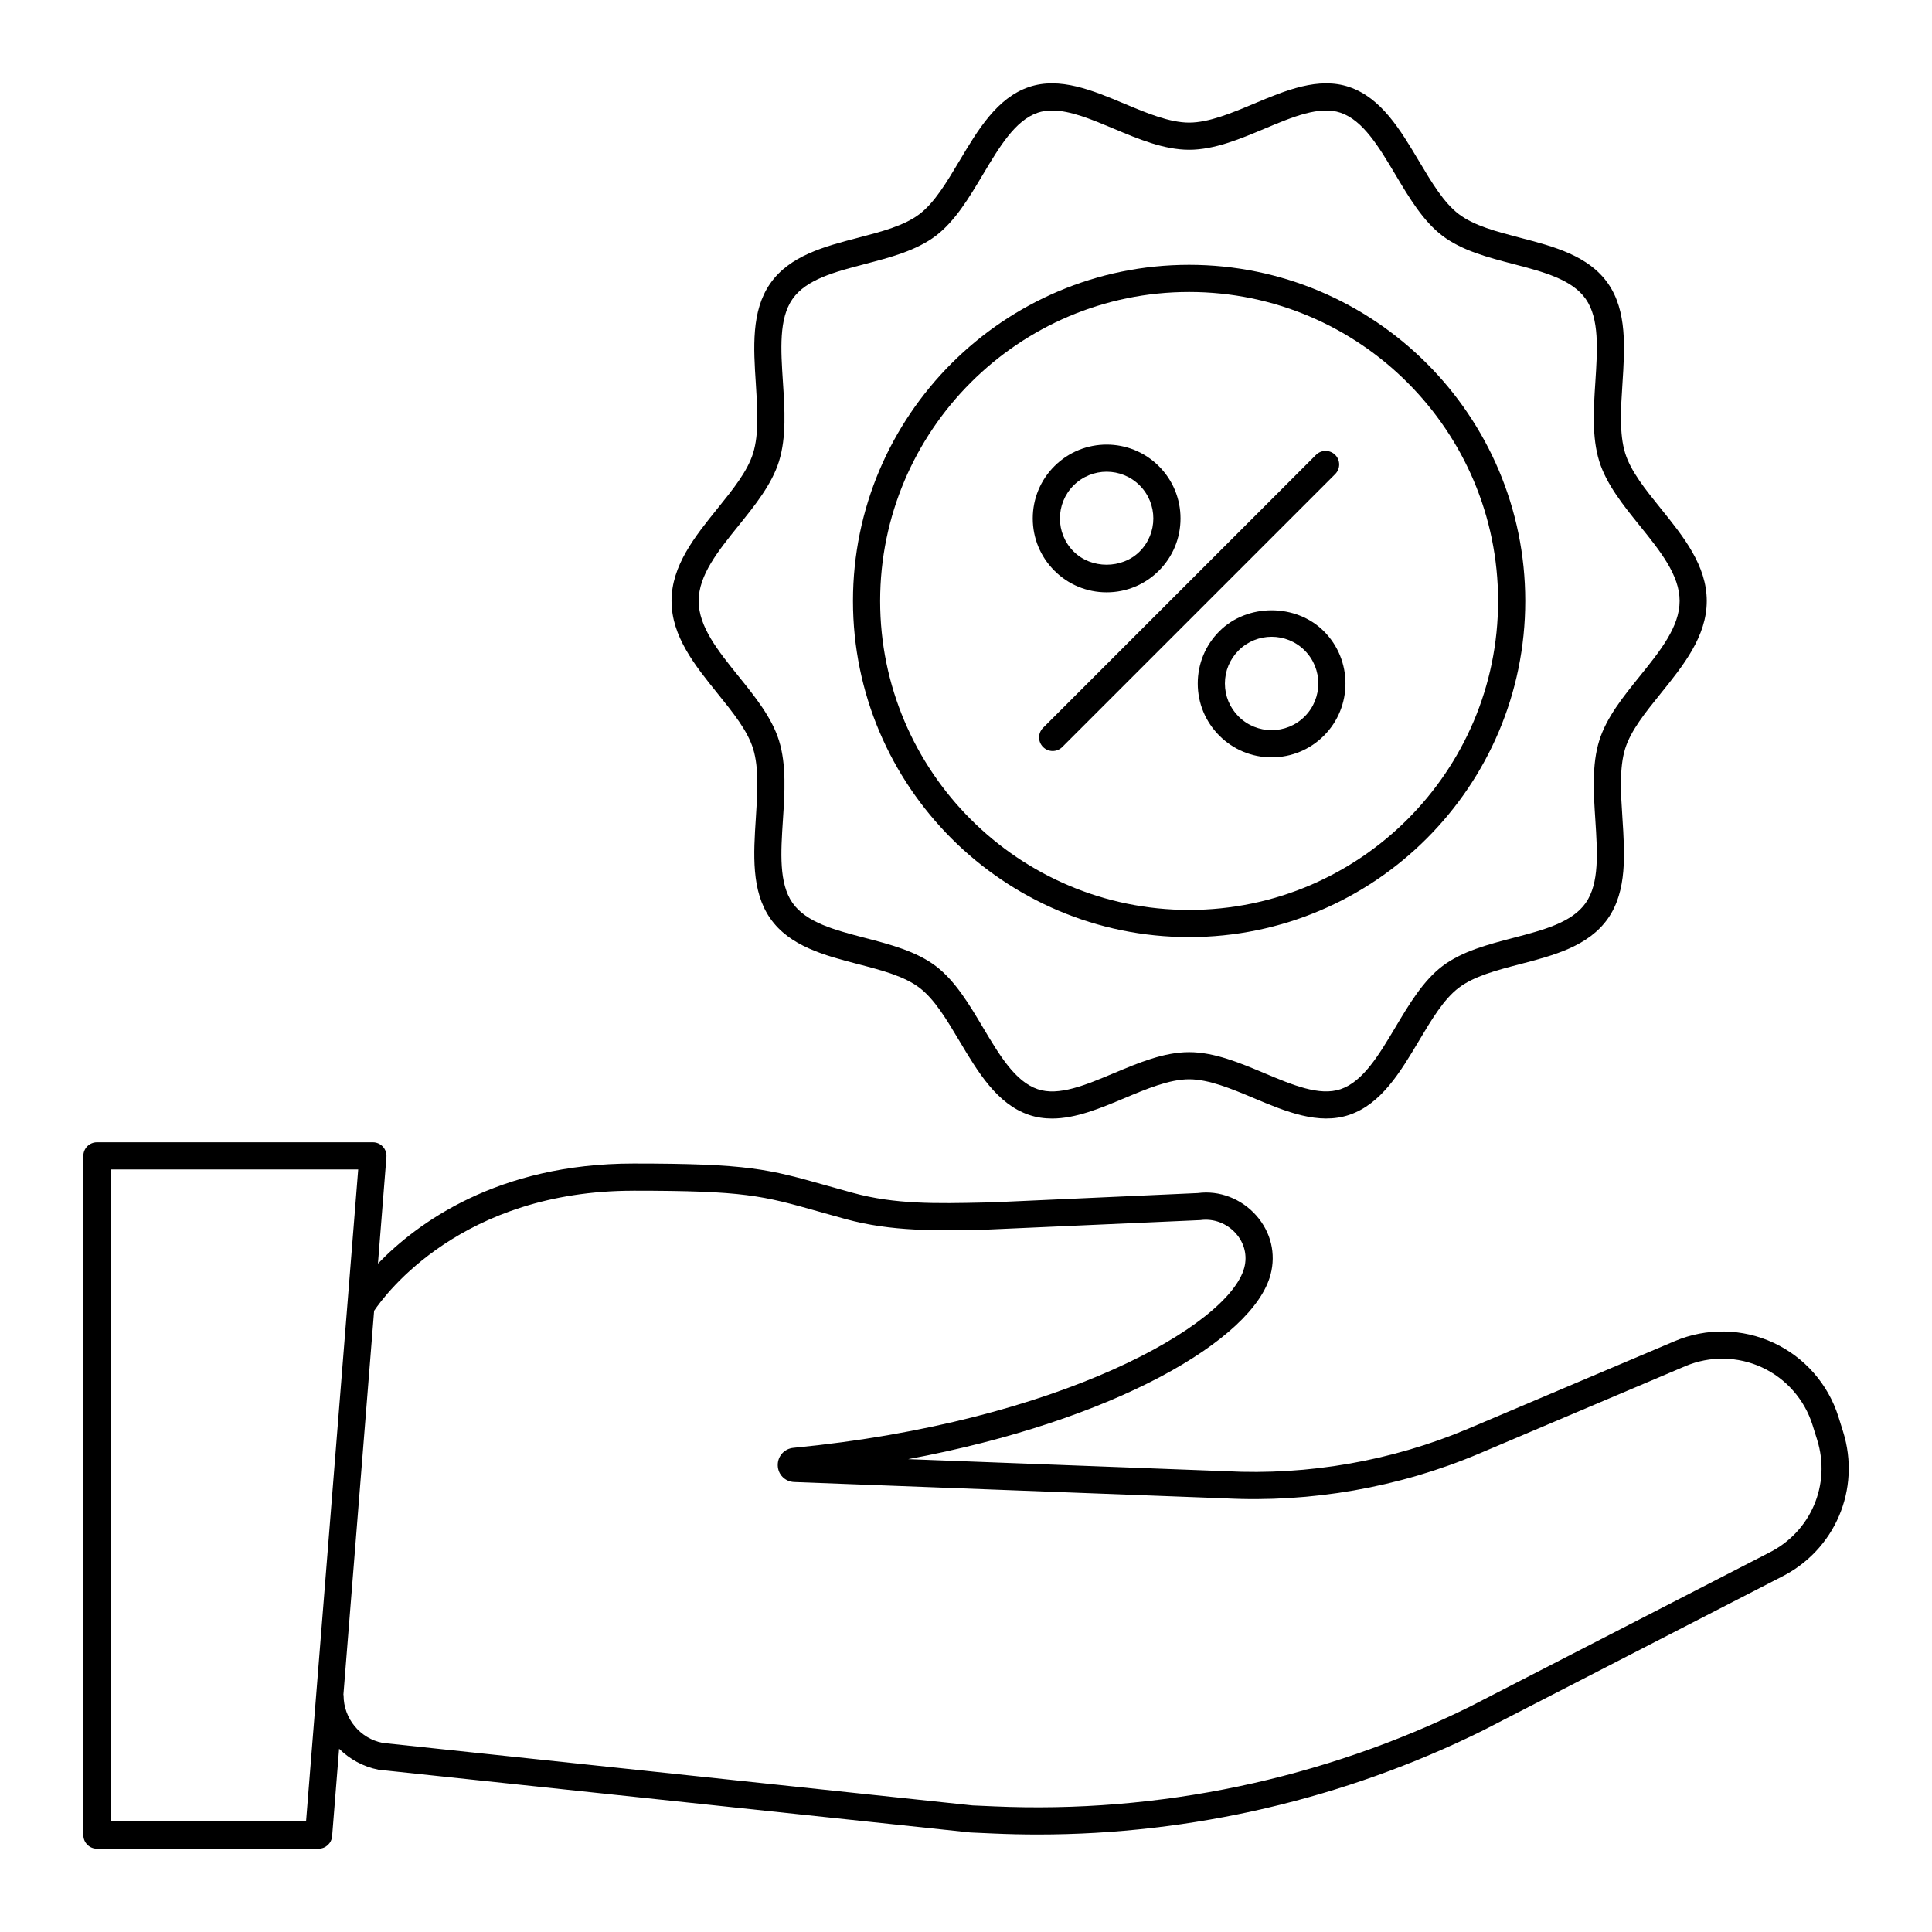
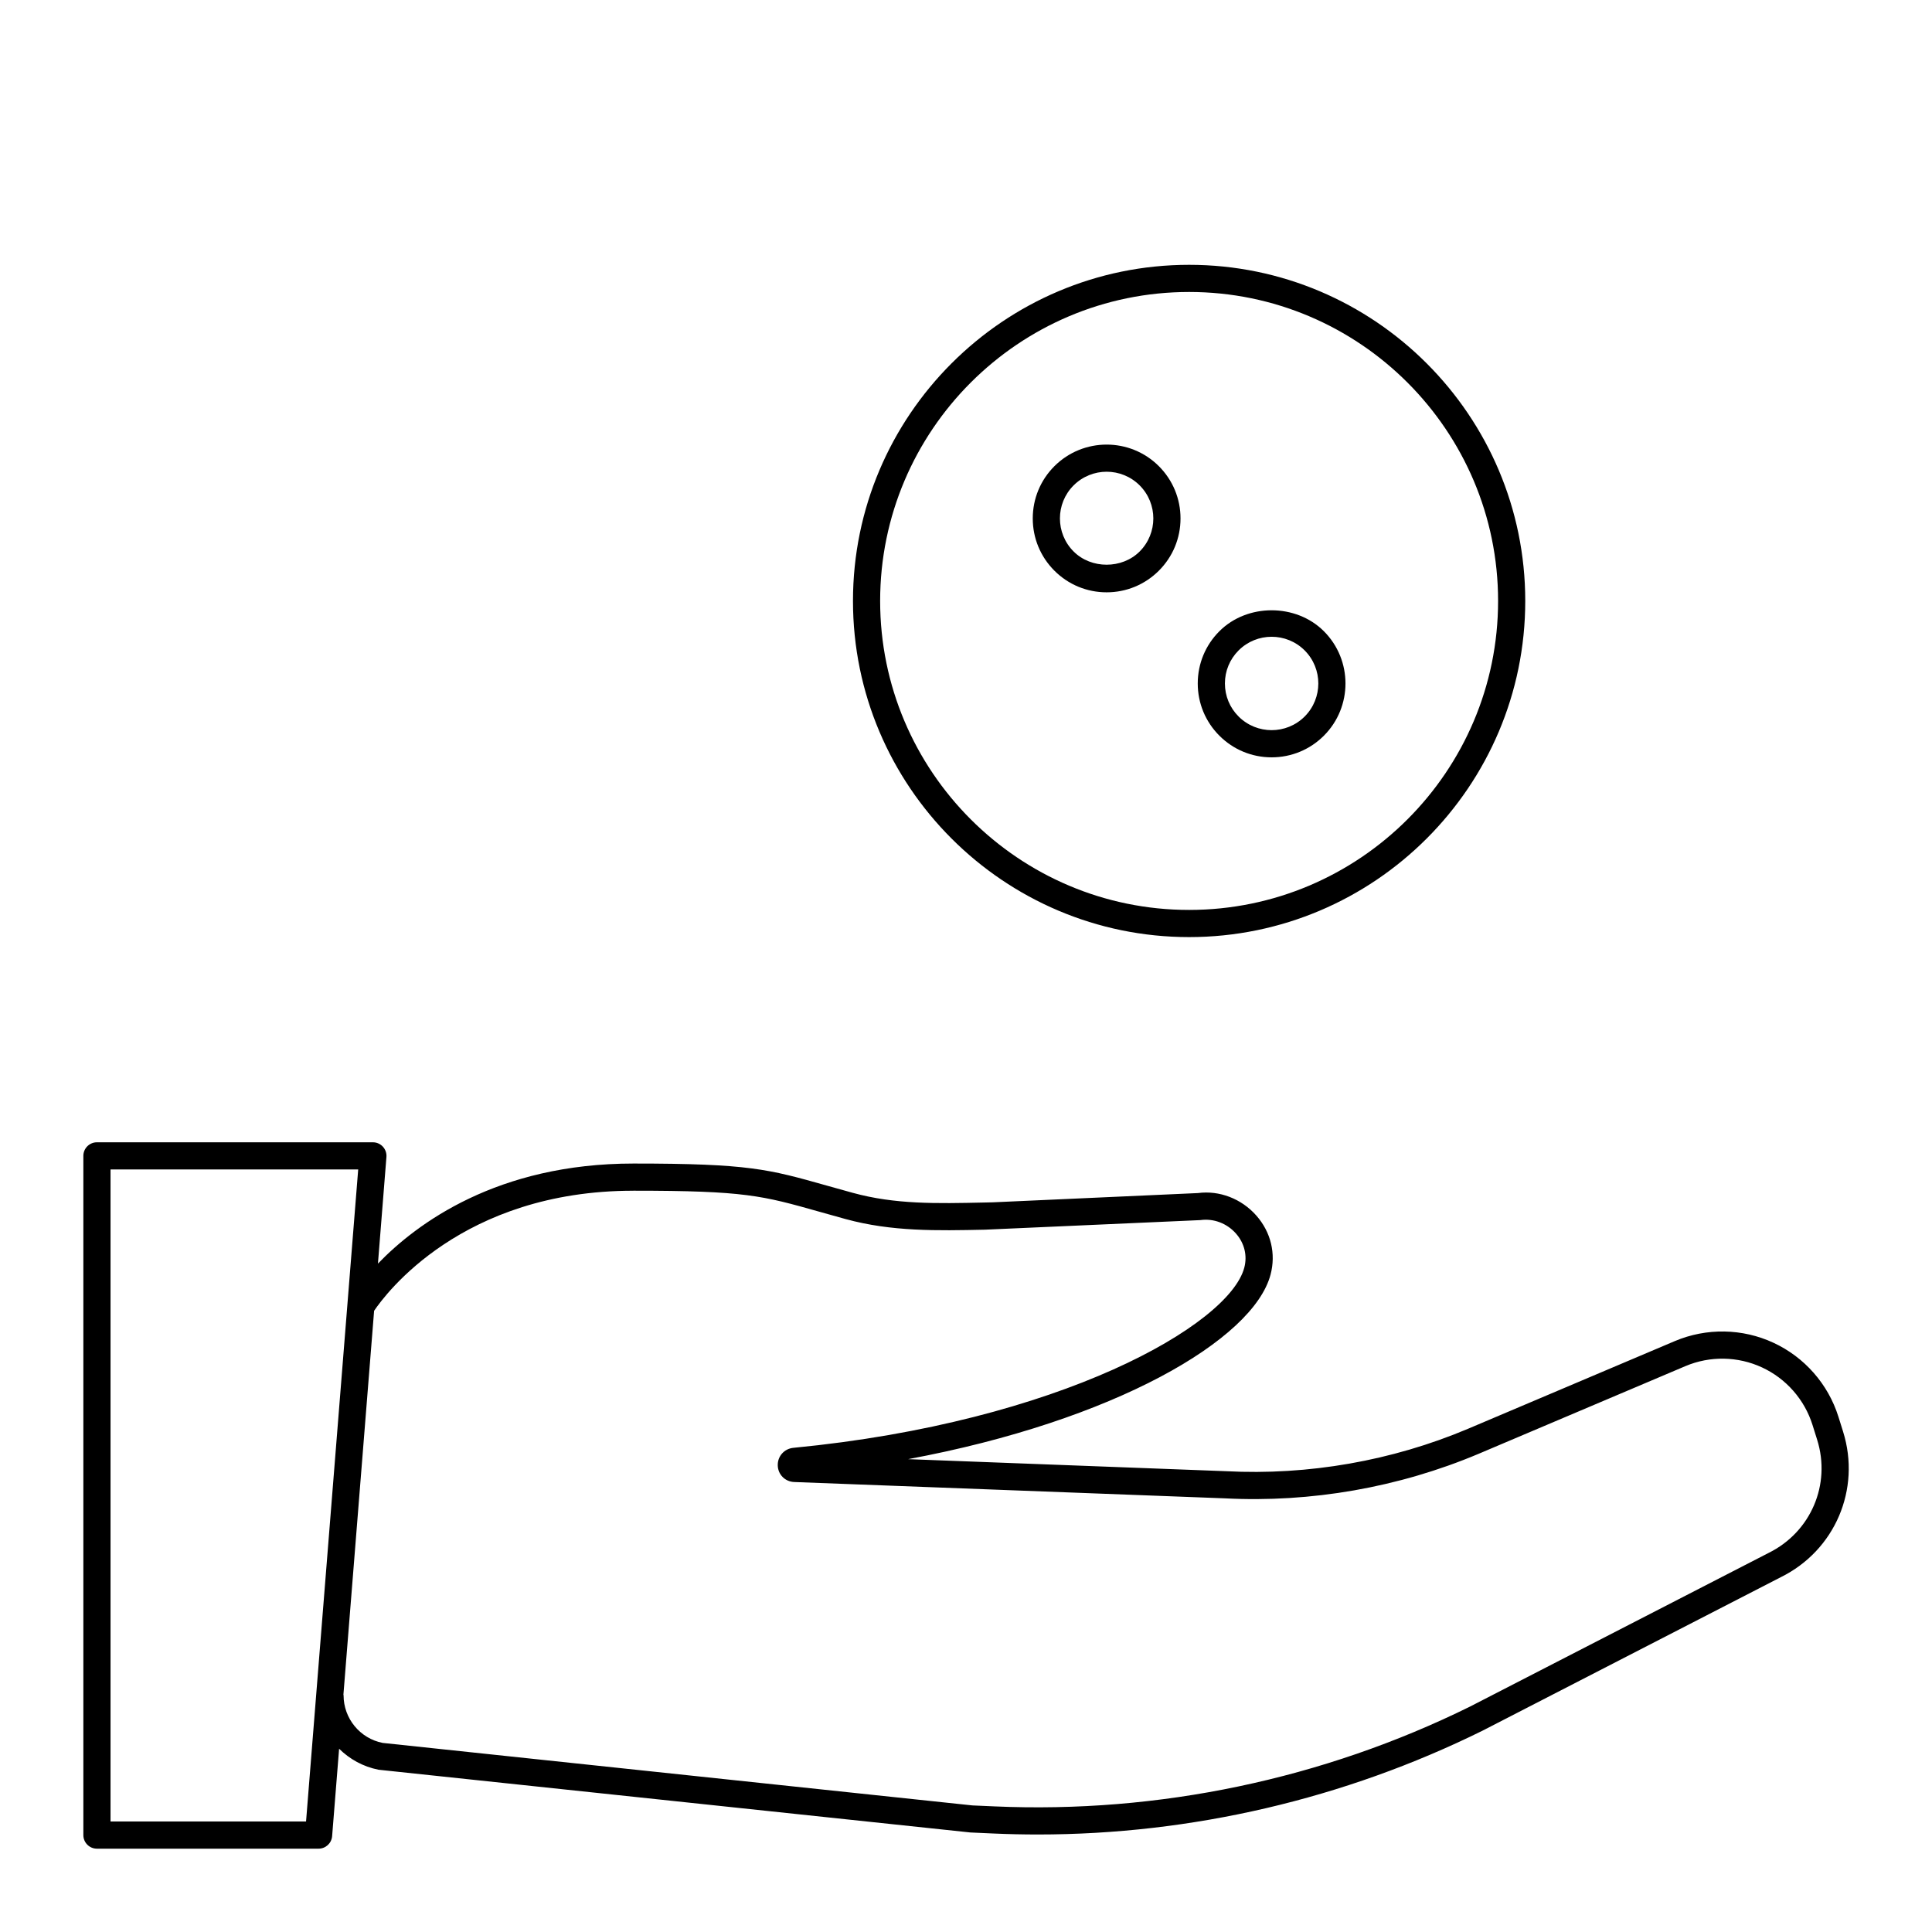
<svg xmlns="http://www.w3.org/2000/svg" fill="#000000" width="800px" height="800px" version="1.1" viewBox="144 144 512 512">
  <g>
    <path d="m166.09 450.32v180c0 1.988 1.609 3.598 3.598 3.598h58.738c1.875 0 3.438-1.441 3.59-3.309l1.852-23.172c2.777 2.734 6.332 4.754 10.465 5.562l156.83 16.625 6.066 0.273c3.941 0.176 7.875 0.262 11.812 0.262 40.715 0 81.188-9.41 117.79-27.484l79.102-40.707c14.352-7.086 21.289-23.309 16.5-38.582l-1.23-3.926c-2.715-8.652-8.988-15.801-17.219-19.613-8.23-3.824-17.742-3.981-26.105-0.457l-54.898 23.277c-20.113 8.48-42.27 12.355-64.086 11.215l-84.238-3.191c54.695-10.176 91.488-31.66 96.051-48.898 1.473-5.562 0.102-11.266-3.766-15.656-3.965-4.5-9.84-6.715-15.473-5.961l-54.379 2.453-2.231 0.051c-12.676 0.277-23.625 0.523-34.867-2.566l-6.852-1.91c-15.508-4.375-20.73-5.852-51.258-5.852-36.082 0-57.422 15.848-67.723 26.52l2.25-28.262c0.082-1-0.262-1.992-0.945-2.731-0.68-0.738-1.637-1.156-2.644-1.156h-73.129c-1.992 0-3.602 1.609-3.602 3.598zm145.78 9.227c29.531 0 34.117 1.293 49.305 5.582l6.902 1.93c12.254 3.359 24.234 3.09 36.934 2.82l57.09-2.539c3.527-0.496 7.059 0.859 9.438 3.555 2.254 2.555 3.055 5.856 2.207 9.055-4.019 15.184-48.879 40.926-119.48 47.738-2.434 0.23-4.219 2.238-4.152 4.672 0.062 2.414 1.941 4.301 4.363 4.391l114.09 4.324c22.852 1.188 46.105-2.879 67.215-11.773l54.898-23.277c6.492-2.738 13.879-2.609 20.273 0.355 6.391 2.961 11.27 8.52 13.379 15.238l1.23 3.922c3.723 11.867-1.668 24.477-12.871 30.004l-79.102 40.707c-39.004 19.258-82.625 28.379-126.04 26.461l-5.848-0.258-156.3-16.566c-5.996-1.18-10.348-6.477-10.348-12.59 0-0.074-0.039-0.141-0.043-0.211l8.133-101.71c2.977-4.422 23.273-31.824 68.719-31.824zm-138.58-5.629h65.637l-13.82 172.8h-51.816z" />
-     <path d="m584.12 327.76c5.992-7.43 12.188-15.113 12.188-24.504 0-9.395-6.195-17.074-12.188-24.5-4.082-5.062-7.934-9.836-9.426-14.641-1.594-5.133-1.156-11.883-0.73-18.41 0.613-9.488 1.25-19.297-3.809-26.562-5.156-7.406-14.395-9.82-23.332-12.148-6.269-1.637-12.191-3.184-16.234-6.258-3.988-3.031-7.191-8.414-10.586-14.105-4.887-8.207-9.941-16.691-18.426-19.574-8.16-2.766-16.871 0.887-25.293 4.426-5.863 2.461-11.922 5.004-17.148 5.004-5.231 0-11.289-2.543-17.152-5.004-8.426-3.539-17.145-7.188-25.297-4.43-8.484 2.879-13.535 11.367-18.426 19.574-3.394 5.691-6.598 11.074-10.586 14.105-4.047 3.078-9.969 4.625-16.242 6.262-8.934 2.328-18.168 4.742-23.324 12.145-5.062 7.266-4.426 17.074-3.805 26.562 0.426 6.531 0.863 13.285-0.73 18.41-1.492 4.805-5.344 9.578-9.426 14.637-5.992 7.43-12.188 15.113-12.188 24.504 0 9.395 6.195 17.074 12.188 24.508 4.082 5.059 7.934 9.832 9.426 14.637 1.594 5.129 1.156 11.883 0.73 18.41-0.617 9.484-1.254 19.297 3.805 26.562 5.16 7.406 14.395 9.816 23.328 12.148 6.269 1.633 12.195 3.18 16.238 6.258 3.988 3.031 7.195 8.414 10.586 14.105 4.891 8.211 9.945 16.691 18.426 19.574 2.012 0.68 4.047 0.969 6.113 0.969 6.32 0 12.836-2.734 19.184-5.402 5.863-2.461 11.922-5.004 17.148-5.004 5.231 0 11.289 2.543 17.148 5.004 8.422 3.539 17.141 7.18 25.293 4.43 8.48-2.879 13.535-11.367 18.426-19.574 3.391-5.691 6.598-11.074 10.586-14.105 4.047-3.078 9.969-4.625 16.242-6.262 8.934-2.328 18.168-4.742 23.324-12.145 5.062-7.266 4.426-17.074 3.809-26.566-0.426-6.531-0.863-13.281 0.73-18.406 1.492-4.797 5.348-9.574 9.43-14.633zm-16.301 12.504c-1.988 6.402-1.508 13.828-1.039 21.012 0.559 8.633 1.09 16.785-2.531 21.984-3.641 5.223-11.219 7.199-19.238 9.297-6.68 1.742-13.59 3.547-18.785 7.496-5.098 3.875-8.816 10.117-12.41 16.152-4.418 7.41-8.59 14.414-14.555 16.441-5.57 1.883-12.68-1.094-20.191-4.25-6.519-2.738-13.258-5.566-19.938-5.566-6.68 0-13.418 2.828-19.938 5.566-7.516 3.16-14.629 6.148-20.195 4.25-5.969-2.023-10.141-9.023-14.551-16.441-3.594-6.035-7.312-12.273-12.414-16.152-5.195-3.949-12.102-5.754-18.781-7.496-8.023-2.094-15.602-4.07-19.242-9.297-3.621-5.199-3.09-13.352-2.527-21.98 0.469-7.188 0.949-14.613-1.039-21.016-1.902-6.113-6.371-11.656-10.699-17.02-5.445-6.754-10.594-13.137-10.594-19.988 0-6.852 5.144-13.23 10.594-19.984 4.324-5.363 8.797-10.906 10.699-17.02 1.988-6.402 1.508-13.832 1.039-21.016-0.562-8.633-1.094-16.781 2.527-21.98 3.641-5.223 11.219-7.199 19.238-9.297 6.684-1.742 13.59-3.547 18.785-7.496 5.098-3.879 8.812-10.117 12.41-16.152 4.418-7.41 8.59-14.414 14.555-16.441 1.207-0.41 2.484-0.59 3.824-0.59 4.848 0 10.484 2.363 16.375 4.84 6.519 2.738 13.258 5.566 19.938 5.566 6.68 0 13.418-2.828 19.938-5.566 7.519-3.16 14.633-6.144 20.191-4.25 5.969 2.023 10.141 9.027 14.555 16.441 3.594 6.035 7.309 12.273 12.41 16.152 5.191 3.945 12.102 5.75 18.777 7.492 8.023 2.094 15.602 4.074 19.246 9.301 3.621 5.199 3.09 13.352 2.531 21.98-0.469 7.184-0.949 14.613 1.039 21.016 1.902 6.113 6.371 11.66 10.699 17.023 5.445 6.75 10.594 13.129 10.594 19.98 0 6.852-5.144 13.23-10.594 19.984-4.332 5.363-8.805 10.91-10.703 17.023z" />
    <path d="m459.13 214.18c-49.121 0-89.082 39.961-89.082 89.078 0 49.121 39.961 89.082 89.082 89.082 49.117 0 89.078-39.961 89.078-89.082 0-49.117-39.961-89.078-89.078-89.078zm0 170.96c-45.152 0-81.883-36.73-81.883-81.883 0-45.148 36.73-81.879 81.883-81.879 45.148 0 81.879 36.73 81.879 81.879 0 45.152-36.73 81.883-81.879 81.883z" />
    <path d="m437.27 300.97c5.231 0 10.145-2.039 13.844-5.734 3.695-3.695 5.734-8.613 5.734-13.844 0-5.234-2.039-10.148-5.734-13.848-7.633-7.633-20.051-7.625-27.688 0-3.695 3.695-5.734 8.613-5.734 13.848 0 5.231 2.039 10.145 5.734 13.844 3.695 3.695 8.609 5.734 13.844 5.734zm-8.754-28.336c2.414-2.41 5.586-3.621 8.754-3.621s6.34 1.207 8.754 3.621c4.828 4.828 4.828 12.684 0 17.512-4.68 4.676-12.836 4.68-17.508 0-4.832-4.828-4.832-12.684 0-17.512z" />
    <path d="m467.15 311.28c-3.695 3.695-5.734 8.613-5.734 13.844 0 5.234 2.039 10.145 5.734 13.844 3.695 3.695 8.613 5.734 13.844 5.734 5.234 0 10.148-2.039 13.848-5.734 7.629-7.629 7.633-20.051 0-27.688-7.394-7.394-20.297-7.402-27.691 0zm22.602 22.598c-4.832 4.832-12.688 4.824-17.512 0-2.34-2.336-3.625-5.445-3.625-8.754s1.289-6.414 3.625-8.754c2.414-2.414 5.586-3.621 8.758-3.621 3.168 0 6.34 1.207 8.754 3.621 4.824 4.828 4.824 12.68 0 17.508z" />
-     <path d="m497.84 264.55c-1.406-1.406-3.684-1.406-5.09 0l-72.324 72.328c-1.406 1.406-1.406 3.684 0 5.09 0.703 0.703 1.625 1.055 2.543 1.055 0.922 0 1.84-0.352 2.543-1.055l72.328-72.328c1.406-1.406 1.406-3.684 0-5.09z" />
  </g>
</svg>